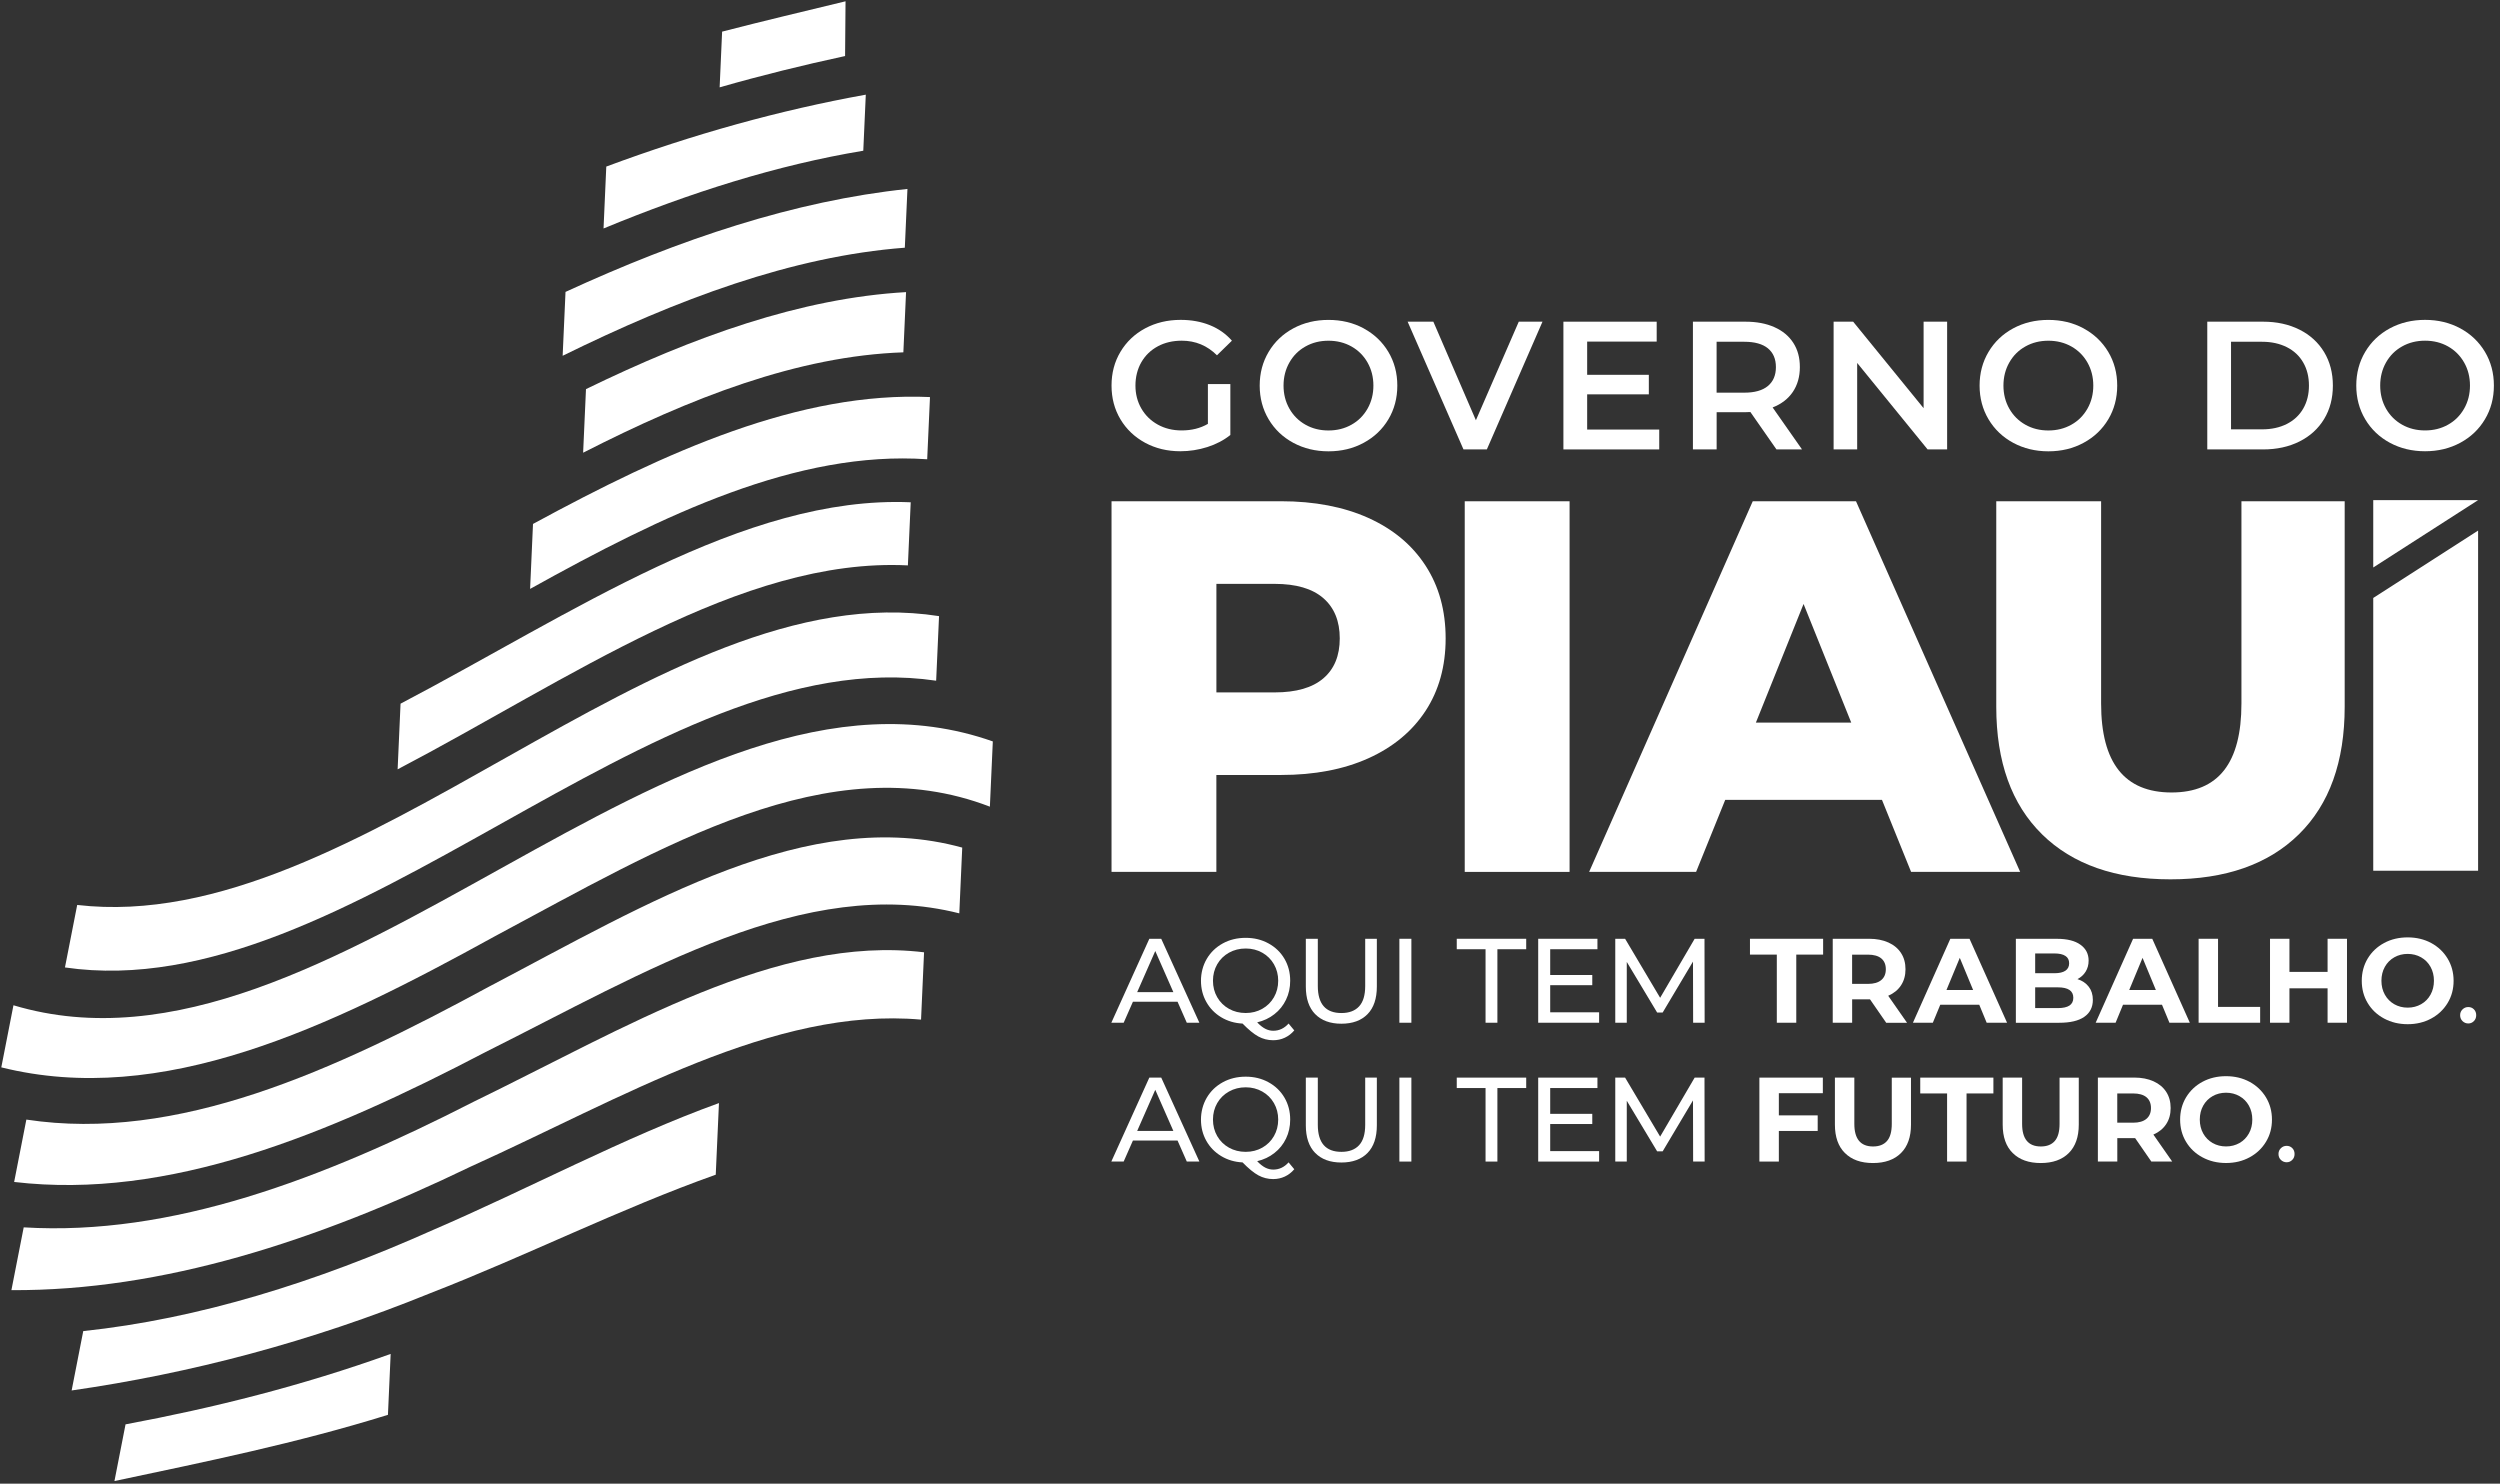
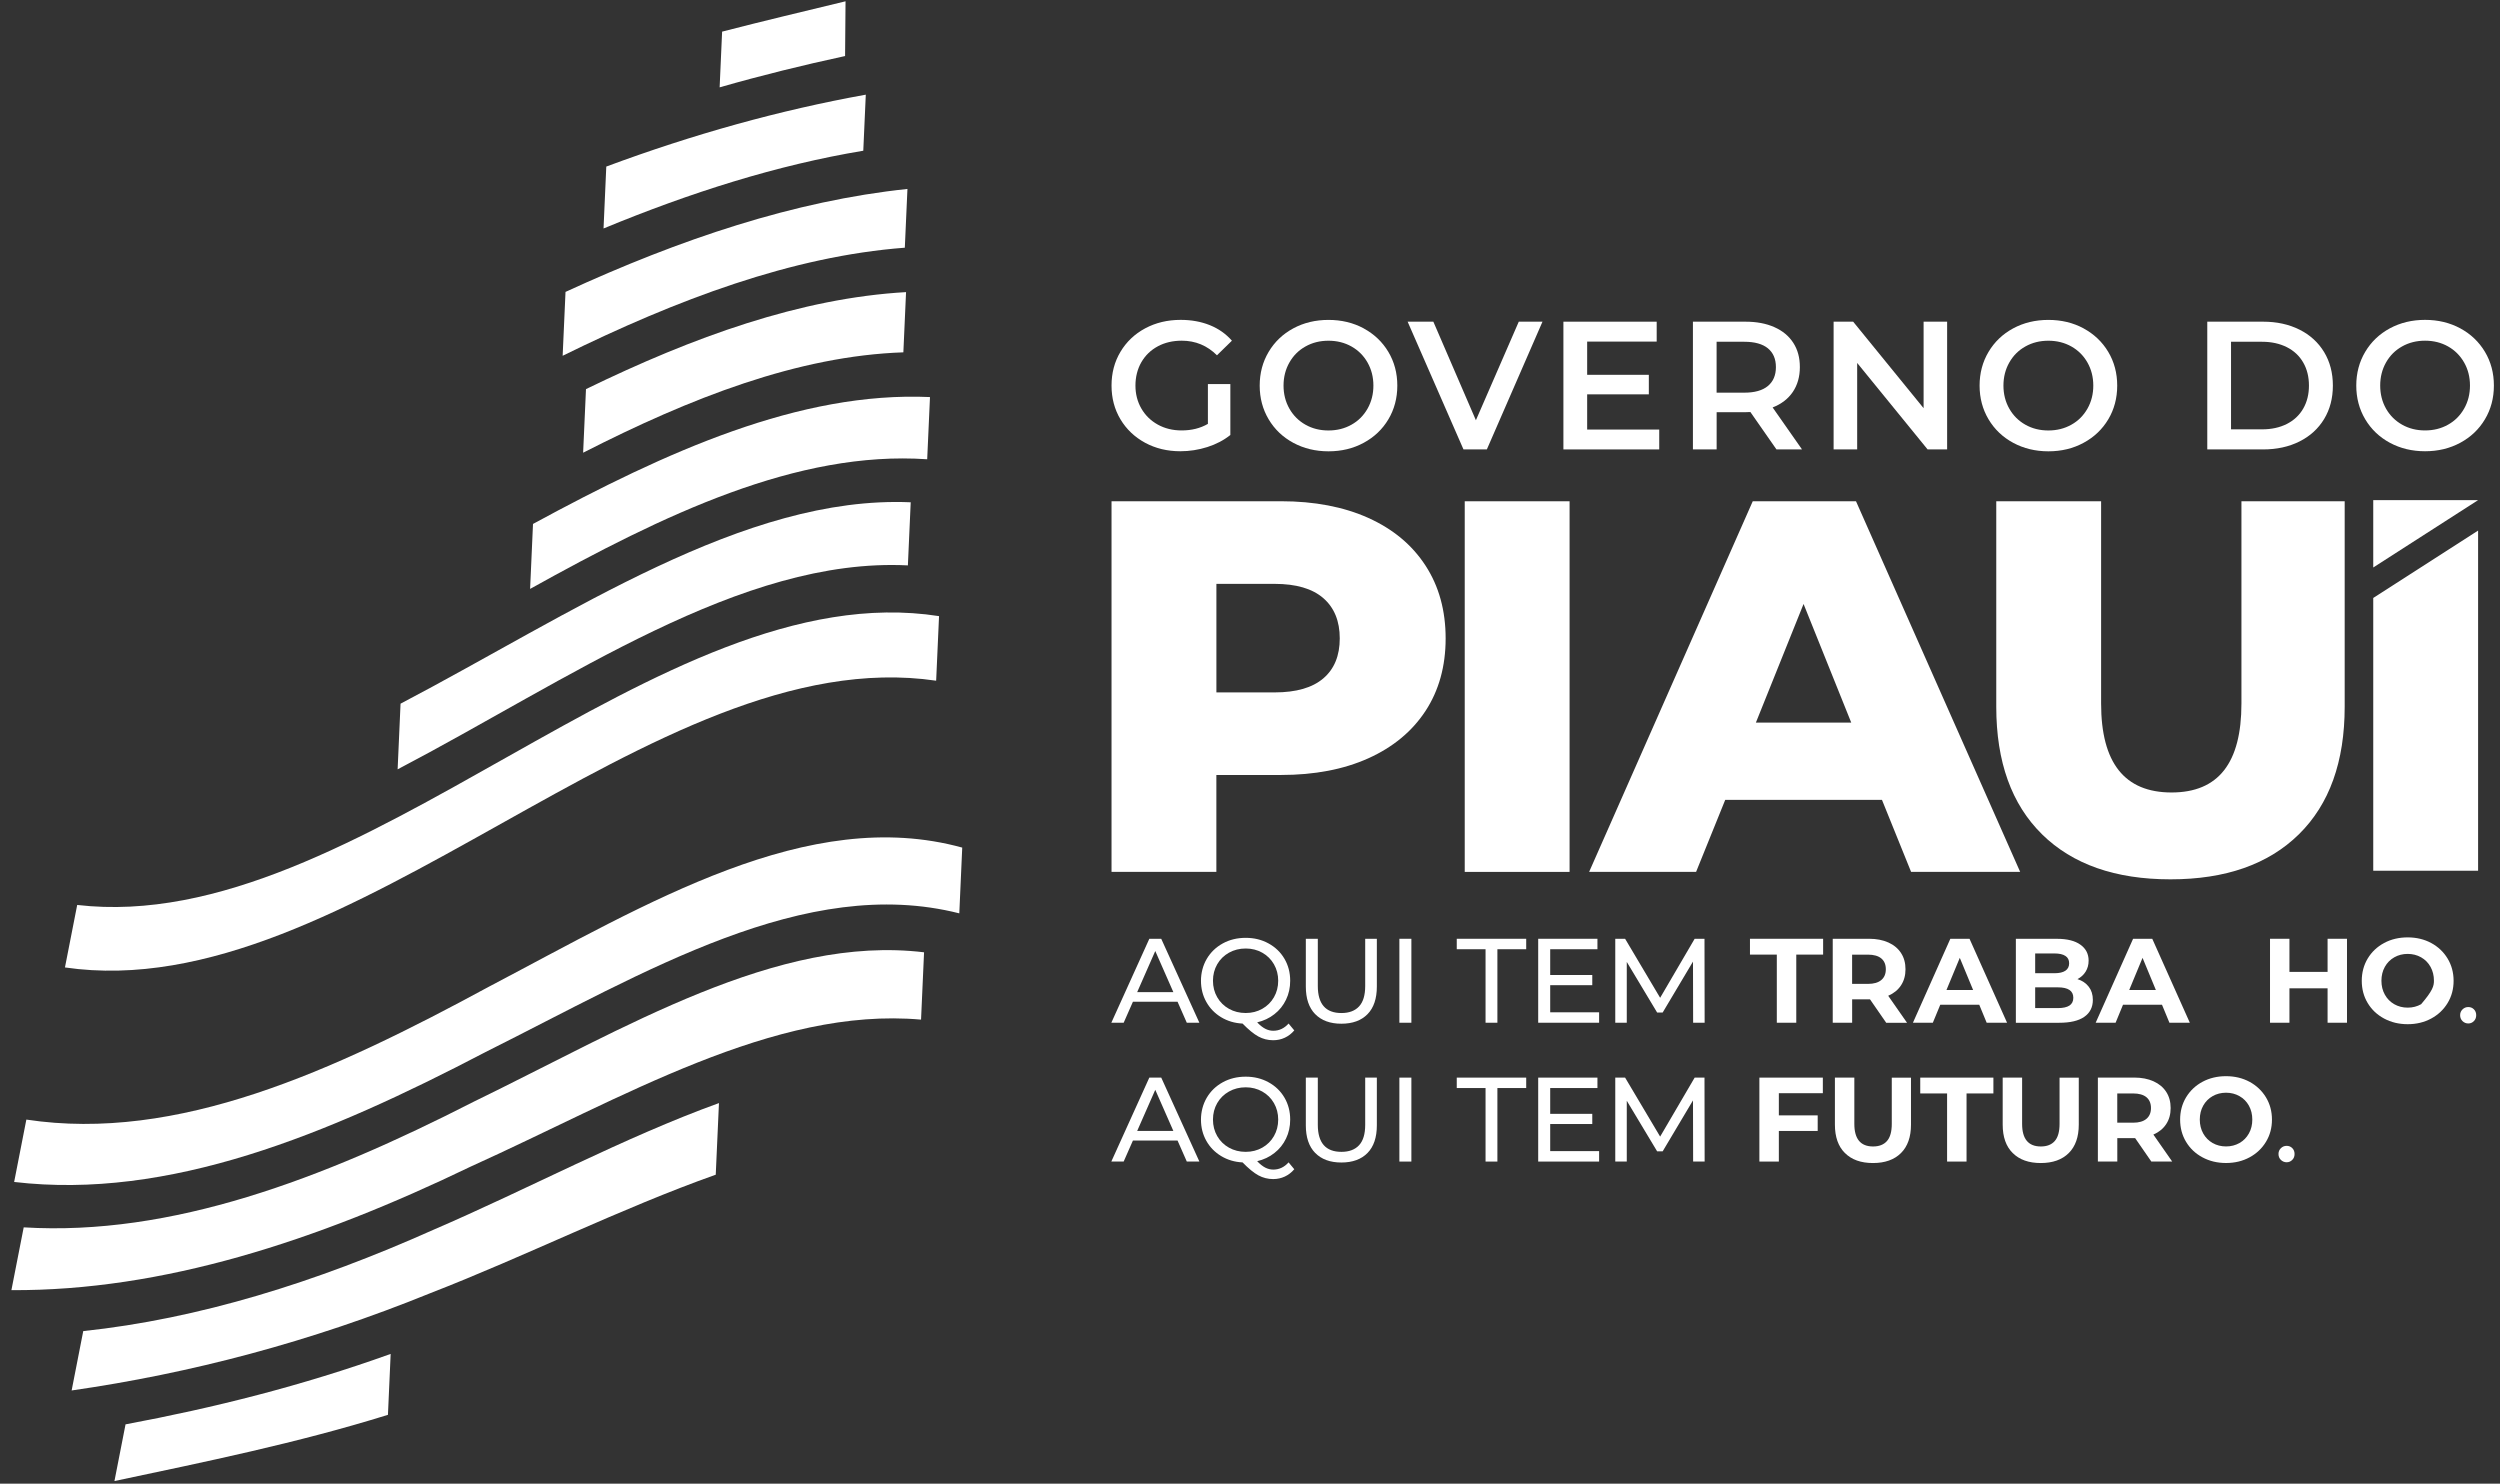
<svg xmlns="http://www.w3.org/2000/svg" width="214" height="127" viewBox="0 0 214 127" fill="none">
  <rect x="0" y="0" width="214" height="127" fill="#333333" stroke="none" />
  <path d="M48.163 30.455C58.006 25.614 67.795 21.937 77.453 21.203C77.528 19.514 77.603 17.836 77.677 16.174C68.007 17.189 58.233 20.466 48.408 24.987C48.327 26.805 48.247 28.628 48.163 30.452" fill="white" />
  <path d="M77.558 25.005C68.527 25.522 59.367 28.828 50.16 33.308C50.08 35.117 49.999 36.931 49.916 38.752C59.135 34.048 68.303 30.467 77.328 30.16C77.406 28.429 77.484 26.709 77.558 25.002" fill="white" />
  <path d="M45.374 50.412C56.823 44.043 68.236 38.549 79.368 39.313C79.449 37.528 79.526 35.752 79.607 33.989C68.463 33.49 57.068 38.635 45.625 44.849C45.542 46.703 45.461 48.556 45.377 50.412" fill="white" />
  <path d="M80.382 52.74C80.302 54.573 80.218 56.414 80.135 58.268C55.802 54.704 29.896 86.361 5.56 82.813L6.608 77.464C30.705 80.267 56.327 48.986 80.379 52.74" fill="white" />
-   <path d="M84.985 63.464C84.901 65.326 84.818 67.189 84.734 69.051C70.996 63.762 56.629 72.516 42.312 80.171C28.061 88.026 13.858 94.795 0.111 91.366L1.152 86.051C28.395 94.207 57.808 53.865 84.988 63.467" fill="white" />
  <path d="M82.367 72.555C82.283 74.426 82.199 76.303 82.116 78.183C68.927 74.844 55.216 83.227 41.574 90.05C27.968 97.165 14.43 102.731 1.211 101.176L2.256 95.837C15.188 97.795 28.481 91.709 41.825 84.475C55.482 77.303 69.193 68.928 82.37 72.555" fill="white" />
  <path d="M33.441 115.896C33.363 117.642 33.285 119.379 33.208 121.11C25.38 123.543 17.59 125.125 9.797 126.778L10.746 121.925C18.282 120.516 25.842 118.627 33.438 115.896" fill="white" />
  <path d="M78.842 87.28C66.227 86.158 53.208 94.028 40.279 99.866C27.049 106.25 13.917 110.506 0.976 110.437L2.029 105.062C14.669 105.832 27.559 100.947 40.527 94.318C53.474 88.029 66.498 80.004 79.099 81.517L78.842 87.28Z" fill="white" />
  <path d="M61.271 100.553C53.15 103.436 44.976 107.534 36.843 110.692C26.543 114.882 16.312 117.559 6.132 119.024L7.126 113.942C17.029 112.891 27.024 109.772 37.081 105.278C45.229 101.771 53.419 97.36 61.543 94.423L61.268 100.553H61.271Z" fill="white" />
  <path d="M74.112 8.101C74.04 9.685 73.969 11.285 73.897 12.903C66.531 14.123 59.112 16.478 51.663 19.558L51.898 14.258C59.333 11.494 66.737 9.432 74.109 8.104" fill="white" />
  <path d="M61.813 2.708C65.334 1.797 68.856 0.965 72.378 0.111C72.366 1.657 72.351 3.221 72.339 4.797C68.761 5.57 65.182 6.45 61.601 7.477L61.813 2.708Z" fill="white" />
  <path d="M77.715 48.398C63.446 47.685 48.679 58.188 34.037 65.855L34.287 60.235C48.929 52.553 63.685 42.385 77.957 42.996C77.876 44.784 77.796 46.587 77.715 48.398Z" fill="white" />
  <path d="M100.44 84.928L98.891 81.407L97.342 84.928H100.443H100.44ZM100.798 85.749H96.978L96.187 87.546H95.13L98.383 80.359H99.401L102.666 87.546H101.589L100.798 85.749Z" fill="white" />
  <path d="M104.194 85.364C104.436 85.785 104.773 86.116 105.2 86.355C105.626 86.594 106.104 86.713 106.632 86.713C107.16 86.713 107.623 86.594 108.05 86.355C108.474 86.116 108.808 85.785 109.05 85.364C109.291 84.944 109.414 84.472 109.414 83.953C109.414 83.433 109.291 82.962 109.05 82.541C108.808 82.12 108.474 81.789 108.05 81.55C107.626 81.311 107.154 81.192 106.632 81.192C106.11 81.192 105.629 81.311 105.2 81.55C104.773 81.789 104.436 82.12 104.194 82.541C103.952 82.962 103.83 83.433 103.83 83.953C103.83 84.472 103.952 84.944 104.194 85.364ZM110.79 88.203C110.557 88.477 110.285 88.686 109.978 88.829C109.67 88.973 109.339 89.044 108.981 89.044C108.53 89.044 108.106 88.937 107.713 88.722C107.319 88.507 106.871 88.137 106.364 87.618C105.686 87.585 105.074 87.403 104.531 87.075C103.988 86.746 103.564 86.31 103.26 85.764C102.955 85.221 102.803 84.615 102.803 83.953C102.803 83.29 102.97 82.636 103.301 82.075C103.633 81.514 104.089 81.076 104.671 80.756C105.253 80.437 105.907 80.279 106.632 80.279C107.357 80.279 108.002 80.437 108.584 80.756C109.166 81.076 109.62 81.511 109.948 82.069C110.276 82.627 110.44 83.254 110.44 83.953C110.44 84.541 110.324 85.081 110.085 85.573C109.849 86.066 109.518 86.481 109.088 86.815C108.662 87.152 108.169 87.382 107.614 87.513C107.853 87.767 108.086 87.949 108.306 88.062C108.527 88.176 108.757 88.233 108.99 88.233C109.497 88.233 109.936 88.026 110.303 87.615L110.787 88.2L110.79 88.203Z" fill="white" />
  <path d="M112.578 86.809C112.044 86.26 111.779 85.475 111.779 84.448V80.362H112.805V84.406C112.805 85.946 113.48 86.716 114.829 86.716C115.485 86.716 115.99 86.525 116.339 86.146C116.688 85.767 116.861 85.188 116.861 84.406V80.362H117.858V84.448C117.858 85.481 117.592 86.272 117.058 86.815C116.524 87.358 115.778 87.63 114.82 87.63C113.862 87.63 113.116 87.355 112.581 86.809" fill="white" />
  <path d="M120.814 80.359H119.787V87.546H120.814V80.359Z" fill="white" />
  <path d="M127.163 81.254H124.698V80.359H130.643V81.254H128.177V87.546H127.163V81.254Z" fill="white" />
  <path d="M136.884 86.653V87.546H131.67V80.359H136.741V81.254H132.697V83.46H136.299V84.332H132.697V86.653H136.884Z" fill="white" />
  <path d="M144.932 87.546L144.92 82.311L142.323 86.674H141.852L139.252 82.341V87.546H138.267V80.359H139.109L142.108 85.412L145.063 80.359H145.905L145.917 87.546H144.932Z" fill="white" />
  <path d="M152.095 81.714H149.797V80.359H156.059V81.714H153.761V87.546H152.095V81.714Z" fill="white" />
  <path d="M161.036 82.039C160.777 81.825 160.395 81.717 159.896 81.717H158.541V84.221H159.896C160.395 84.221 160.777 84.111 161.036 83.893C161.296 83.675 161.427 83.368 161.427 82.968C161.427 82.568 161.296 82.254 161.036 82.039ZM161.457 87.546L160.072 85.543H158.544V87.546H156.882V80.359H159.992C160.627 80.359 161.179 80.466 161.648 80.678C162.117 80.89 162.478 81.192 162.731 81.583C162.985 81.974 163.11 82.433 163.11 82.968C163.11 83.502 162.982 83.961 162.725 84.349C162.469 84.737 162.105 85.033 161.63 85.239L163.242 87.549H161.457V87.546Z" fill="white" />
  <path d="M168.898 84.743L167.758 81.992L166.618 84.743H168.898ZM169.424 86.006H166.087L165.451 87.546H163.747L166.949 80.359H168.591L171.805 87.546H170.059L169.424 86.006Z" fill="white" />
  <path d="M177.142 86.078C177.363 85.934 177.476 85.711 177.476 85.409C177.476 84.815 177.035 84.517 176.151 84.517H174.211V86.293H176.151C176.59 86.293 176.918 86.221 177.142 86.078ZM174.211 81.613V83.308H175.865C176.276 83.308 176.587 83.236 176.799 83.093C177.011 82.95 177.118 82.738 177.118 82.457C177.118 82.177 177.014 81.965 176.799 81.828C176.587 81.687 176.276 81.616 175.865 81.616H174.211V81.613ZM178.798 84.463C179.031 84.767 179.148 85.144 179.148 85.588C179.148 86.218 178.903 86.701 178.413 87.042C177.924 87.382 177.211 87.549 176.273 87.549H172.558V80.362H176.068C176.945 80.362 177.617 80.529 178.085 80.867C178.554 81.201 178.786 81.658 178.786 82.231C178.786 82.58 178.703 82.89 178.536 83.165C178.369 83.439 178.133 83.654 177.831 83.812C178.243 83.944 178.563 84.159 178.795 84.463" fill="white" />
  <path d="M184.542 84.743L183.402 81.992L182.261 84.743H184.542ZM185.067 86.006H181.73L181.095 87.546H179.39L182.593 80.359H184.234L187.449 87.546H185.703L185.067 86.006Z" fill="white" />
-   <path d="M188.201 80.359H189.864V86.191H193.469V87.546H188.201V80.359Z" fill="white" />
  <path d="M200.903 80.359V87.546H199.241V84.6H195.976V87.546H194.313V80.359H195.976V83.194H199.241V80.359H200.903Z" fill="white" />
-   <path d="M207.247 85.961C207.59 85.767 207.859 85.493 208.053 85.143C208.247 84.794 208.345 84.397 208.345 83.953C208.345 83.508 208.247 83.111 208.053 82.762C207.859 82.413 207.59 82.141 207.247 81.947C206.904 81.753 206.522 81.654 206.098 81.654C205.674 81.654 205.289 81.753 204.949 81.947C204.605 82.141 204.337 82.416 204.143 82.762C203.949 83.111 203.85 83.508 203.85 83.953C203.85 84.397 203.949 84.794 204.143 85.143C204.337 85.493 204.605 85.764 204.949 85.961C205.292 86.155 205.674 86.254 206.098 86.254C206.522 86.254 206.904 86.155 207.247 85.961ZM204.08 87.188C203.48 86.865 203.012 86.424 202.674 85.86C202.334 85.296 202.167 84.66 202.167 83.956C202.167 83.251 202.337 82.615 202.674 82.052C203.012 81.487 203.483 81.043 204.08 80.72C204.68 80.398 205.352 80.24 206.098 80.24C206.844 80.24 207.515 80.401 208.109 80.72C208.703 81.043 209.172 81.484 209.515 82.052C209.855 82.615 210.028 83.251 210.028 83.956C210.028 84.66 209.858 85.296 209.515 85.86C209.172 86.424 208.703 86.868 208.109 87.188C207.512 87.51 206.844 87.671 206.098 87.671C205.352 87.671 204.68 87.51 204.08 87.188Z" fill="white" />
+   <path d="M207.247 85.961C208.247 84.794 208.345 84.397 208.345 83.953C208.345 83.508 208.247 83.111 208.053 82.762C207.859 82.413 207.59 82.141 207.247 81.947C206.904 81.753 206.522 81.654 206.098 81.654C205.674 81.654 205.289 81.753 204.949 81.947C204.605 82.141 204.337 82.416 204.143 82.762C203.949 83.111 203.85 83.508 203.85 83.953C203.85 84.397 203.949 84.794 204.143 85.143C204.337 85.493 204.605 85.764 204.949 85.961C205.292 86.155 205.674 86.254 206.098 86.254C206.522 86.254 206.904 86.155 207.247 85.961ZM204.08 87.188C203.48 86.865 203.012 86.424 202.674 85.86C202.334 85.296 202.167 84.66 202.167 83.956C202.167 83.251 202.337 82.615 202.674 82.052C203.012 81.487 203.483 81.043 204.08 80.72C204.68 80.398 205.352 80.24 206.098 80.24C206.844 80.24 207.515 80.401 208.109 80.72C208.703 81.043 209.172 81.484 209.515 82.052C209.855 82.615 210.028 83.251 210.028 83.956C210.028 84.66 209.858 85.296 209.515 85.86C209.172 86.424 208.703 86.868 208.109 87.188C207.512 87.51 206.844 87.671 206.098 87.671C205.352 87.671 204.68 87.51 204.08 87.188Z" fill="white" />
  <path d="M210.793 87.409C210.656 87.274 210.587 87.107 210.587 86.901C210.587 86.695 210.656 86.537 210.793 86.403C210.93 86.269 211.095 86.203 211.286 86.203C211.477 86.203 211.638 86.269 211.766 86.397C211.897 86.528 211.963 86.695 211.963 86.901C211.963 87.107 211.897 87.274 211.763 87.409C211.629 87.543 211.471 87.609 211.286 87.609C211.101 87.609 210.93 87.543 210.793 87.409Z" fill="white" />
  <path d="M100.44 96.81L98.891 93.288L97.342 96.81H100.443H100.44ZM100.798 97.631H96.978L96.187 99.427H95.13L98.383 92.24H99.401L102.666 99.427H101.589L100.798 97.631Z" fill="white" />
  <path d="M104.194 97.249C104.436 97.67 104.773 98.001 105.2 98.24C105.626 98.478 106.104 98.598 106.632 98.598C107.16 98.598 107.623 98.478 108.05 98.24C108.474 98.001 108.808 97.67 109.05 97.249C109.291 96.828 109.414 96.356 109.414 95.837C109.414 95.318 109.291 94.846 109.05 94.425C108.808 94.005 108.474 93.673 108.05 93.435C107.626 93.196 107.154 93.074 106.632 93.074C106.11 93.074 105.629 93.193 105.2 93.435C104.773 93.673 104.436 94.005 104.194 94.425C103.952 94.846 103.83 95.318 103.83 95.837C103.83 96.356 103.952 96.828 104.194 97.249ZM110.79 100.087C110.557 100.362 110.285 100.571 109.978 100.714C109.67 100.857 109.339 100.929 108.981 100.929C108.53 100.929 108.106 100.821 107.713 100.607C107.319 100.392 106.871 100.022 106.364 99.502C105.686 99.469 105.074 99.287 104.531 98.959C103.988 98.631 103.564 98.195 103.26 97.652C102.955 97.109 102.803 96.503 102.803 95.84C102.803 95.178 102.97 94.524 103.301 93.96C103.633 93.399 104.089 92.96 104.671 92.641C105.253 92.322 105.907 92.163 106.632 92.163C107.357 92.163 108.002 92.322 108.584 92.641C109.166 92.96 109.62 93.396 109.948 93.954C110.276 94.512 110.44 95.139 110.44 95.837C110.44 96.425 110.324 96.965 110.085 97.458C109.849 97.95 109.518 98.365 109.088 98.699C108.662 99.037 108.169 99.266 107.614 99.398C107.853 99.651 108.086 99.834 108.306 99.947C108.527 100.06 108.757 100.117 108.99 100.117C109.497 100.117 109.936 99.911 110.303 99.499L110.787 100.084L110.79 100.087Z" fill="white" />
  <path d="M112.578 98.69C112.044 98.141 111.779 97.356 111.779 96.329V92.244H112.805V96.288C112.805 97.828 113.48 98.598 114.829 98.598C115.485 98.598 115.99 98.407 116.339 98.028C116.688 97.649 116.861 97.07 116.861 96.288V92.244H117.858V96.329C117.858 97.362 117.592 98.153 117.058 98.696C116.524 99.239 115.778 99.511 114.82 99.511C113.862 99.511 113.116 99.237 112.581 98.69" fill="white" />
  <path d="M120.814 92.244H119.787V99.43H120.814V92.244Z" fill="white" />
  <path d="M127.163 93.136H124.698V92.244H130.643V93.136H128.177V99.43H127.163V93.136Z" fill="white" />
  <path d="M136.884 98.535V99.43H131.67V92.244H136.741V93.136H132.697V95.345H136.299V96.216H132.697V98.535H136.884Z" fill="white" />
  <path d="M144.932 99.43L144.92 94.193L142.323 98.556H141.852L139.252 94.225V99.43H138.267V92.244H139.109L142.108 97.293L145.063 92.244H145.905L145.917 99.43H144.932Z" fill="white" />
  <path d="M152.269 93.578V95.476H155.594V96.81H152.269V99.43H150.604V92.244H156.035V93.578H152.269Z" fill="white" />
  <path d="M157.925 98.699C157.352 98.132 157.068 97.32 157.068 96.267V92.244H158.731V96.207C158.731 97.493 159.265 98.138 160.333 98.138C160.853 98.138 161.25 97.983 161.524 97.673C161.799 97.359 161.936 96.873 161.936 96.21V92.247H163.581V96.27C163.581 97.323 163.294 98.135 162.724 98.702C162.154 99.269 161.354 99.556 160.327 99.556C159.301 99.556 158.501 99.272 157.931 98.702" fill="white" />
  <path d="M166.671 93.599H164.373V92.244H170.635V93.599H168.336V99.43H166.671V93.599Z" fill="white" />
  <path d="M172.287 98.699C171.714 98.132 171.43 97.32 171.43 96.267V92.244H173.093V96.207C173.093 97.493 173.627 98.138 174.695 98.138C175.215 98.138 175.612 97.983 175.886 97.673C176.161 97.359 176.298 96.873 176.298 96.21V92.247H177.943V96.27C177.943 97.323 177.656 98.135 177.086 98.702C176.516 99.269 175.716 99.556 174.689 99.556C173.663 99.556 172.863 99.272 172.293 98.702" fill="white" />
  <path d="M183.733 93.921C183.473 93.706 183.091 93.599 182.592 93.599H181.238V96.103H182.592C183.091 96.103 183.473 95.992 183.733 95.774C183.992 95.556 184.124 95.249 184.124 94.849C184.124 94.449 183.992 94.136 183.733 93.921ZM184.153 99.427L182.769 97.425H181.241V99.427H179.578V92.24H182.688C183.324 92.24 183.876 92.348 184.344 92.56C184.813 92.772 185.174 93.073 185.428 93.464C185.681 93.855 185.807 94.315 185.807 94.849C185.807 95.383 185.679 95.843 185.422 96.231C185.165 96.619 184.801 96.914 184.329 97.12L185.941 99.43H184.156L184.153 99.427Z" fill="white" />
  <path d="M191.699 97.843C192.042 97.649 192.311 97.374 192.505 97.025C192.702 96.676 192.797 96.279 192.797 95.834C192.797 95.389 192.699 94.992 192.505 94.643C192.311 94.294 192.042 94.022 191.699 93.829C191.356 93.635 190.974 93.536 190.55 93.536C190.126 93.536 189.741 93.635 189.401 93.829C189.058 94.022 188.789 94.297 188.595 94.643C188.401 94.992 188.302 95.389 188.302 95.834C188.302 96.279 188.401 96.676 188.595 97.025C188.789 97.374 189.058 97.646 189.401 97.843C189.744 98.037 190.126 98.135 190.55 98.135C190.974 98.135 191.356 98.037 191.699 97.843ZM188.532 99.069C187.932 98.747 187.464 98.305 187.127 97.741C186.786 97.177 186.619 96.541 186.619 95.837C186.619 95.133 186.789 94.497 187.127 93.933C187.467 93.369 187.935 92.924 188.532 92.602C189.132 92.279 189.804 92.121 190.55 92.121C191.296 92.121 191.964 92.282 192.561 92.602C193.155 92.924 193.624 93.369 193.967 93.933C194.307 94.497 194.48 95.133 194.48 95.837C194.48 96.541 194.31 97.177 193.967 97.741C193.624 98.305 193.155 98.75 192.561 99.069C191.964 99.392 191.296 99.553 190.55 99.553C189.804 99.553 189.132 99.392 188.532 99.069Z" fill="white" />
  <path d="M195.245 99.29C195.108 99.156 195.039 98.989 195.039 98.783C195.039 98.577 195.108 98.419 195.245 98.284C195.383 98.15 195.547 98.084 195.738 98.084C195.929 98.084 196.09 98.15 196.218 98.278C196.35 98.41 196.415 98.577 196.415 98.783C196.415 98.989 196.35 99.156 196.215 99.29C196.081 99.424 195.923 99.49 195.738 99.49C195.553 99.49 195.383 99.424 195.245 99.29Z" fill="white" />
  <path d="M99.104 29.646C99.704 29.324 100.388 29.163 101.158 29.163C102.333 29.163 103.339 29.581 104.172 30.413L105.452 29.163C104.942 28.581 104.312 28.136 103.563 27.834C102.814 27.533 101.981 27.381 101.065 27.381C99.94 27.381 98.928 27.623 98.027 28.106C97.126 28.59 96.421 29.261 95.911 30.115C95.4 30.968 95.147 31.932 95.147 33.004C95.147 34.075 95.4 35.039 95.911 35.893C96.421 36.746 97.126 37.415 98.021 37.901C98.916 38.385 99.922 38.627 101.035 38.627C101.826 38.627 102.596 38.507 103.348 38.268C104.097 38.03 104.754 37.684 105.318 37.236V32.878H103.396V36.284C102.748 36.66 101.999 36.845 101.146 36.845C100.385 36.845 99.707 36.678 99.107 36.346C98.507 36.012 98.039 35.556 97.701 34.971C97.364 34.389 97.194 33.732 97.194 33.004C97.194 32.276 97.364 31.586 97.701 31.004C98.039 30.422 98.507 29.968 99.107 29.646" fill="white" />
  <path d="M117.061 34.982C116.727 35.57 116.27 36.03 115.685 36.355C115.1 36.684 114.447 36.848 113.716 36.848C112.984 36.848 112.331 36.684 111.749 36.355C111.167 36.027 110.707 35.57 110.373 34.982C110.039 34.394 109.871 33.735 109.871 33.007C109.871 32.278 110.039 31.619 110.373 31.031C110.707 30.443 111.164 29.983 111.749 29.658C112.331 29.33 112.987 29.166 113.716 29.166C114.444 29.166 115.1 29.33 115.685 29.658C116.267 29.986 116.727 30.443 117.061 31.031C117.395 31.619 117.563 32.278 117.563 33.007C117.563 33.735 117.395 34.394 117.061 34.982ZM116.733 28.109C115.838 27.625 114.832 27.384 113.719 27.384C112.605 27.384 111.6 27.625 110.704 28.109C109.809 28.593 109.104 29.264 108.594 30.124C108.084 30.983 107.83 31.944 107.83 33.007C107.83 34.069 108.084 35.03 108.594 35.89C109.104 36.749 109.809 37.421 110.704 37.904C111.6 38.388 112.605 38.633 113.719 38.633C114.832 38.633 115.838 38.391 116.733 37.904C117.628 37.421 118.333 36.752 118.843 35.899C119.353 35.045 119.61 34.081 119.61 33.01C119.61 31.938 119.353 30.974 118.843 30.121C118.333 29.267 117.628 28.599 116.733 28.112" fill="white" />
  <path d="M126.337 35.973L122.695 27.536H120.493L125.274 38.471H127.274L132.037 27.536H130.007L126.337 35.973Z" fill="white" />
  <path d="M135.861 33.756H141.14V32.084H135.861V29.24H141.812V27.536H133.828V38.471H142.03V36.77H135.861V33.756Z" fill="white" />
  <path d="M149.317 33.612H146.941V29.255H149.317C150.2 29.255 150.875 29.443 151.331 29.816C151.788 30.192 152.018 30.727 152.018 31.425C152.018 32.123 151.788 32.66 151.331 33.042C150.872 33.422 150.2 33.612 149.317 33.612ZM153.465 33.55C153.865 32.956 154.068 32.249 154.068 31.425C154.068 30.601 153.88 29.93 153.507 29.348C153.131 28.766 152.594 28.318 151.889 28.005C151.185 27.691 150.361 27.536 149.412 27.536H144.914V38.471H146.944V35.284H149.412C149.6 35.284 149.74 35.278 149.833 35.269L152.065 38.471H154.253L151.737 34.878C152.486 34.586 153.062 34.144 153.465 33.55Z" fill="white" />
  <path d="M164.66 34.941L158.631 27.536H156.957V38.471H158.974V31.067L165.003 38.471H166.674V27.536H164.66V34.941Z" fill="white" />
  <path d="M178.685 34.982C178.35 35.57 177.894 36.03 177.309 36.355C176.724 36.684 176.07 36.848 175.339 36.848C174.608 36.848 173.954 36.684 173.372 36.355C172.79 36.027 172.33 35.57 171.996 34.982C171.662 34.394 171.495 33.735 171.495 33.007C171.495 32.278 171.662 31.619 171.996 31.031C172.33 30.443 172.787 29.983 173.372 29.658C173.954 29.33 174.611 29.166 175.339 29.166C176.067 29.166 176.724 29.33 177.309 29.658C177.891 29.986 178.35 30.443 178.685 31.031C179.019 31.619 179.186 32.278 179.186 33.007C179.186 33.735 179.019 34.394 178.685 34.982ZM178.356 28.109C177.461 27.625 176.455 27.384 175.342 27.384C174.229 27.384 173.223 27.625 172.327 28.109C171.432 28.593 170.728 29.264 170.217 30.124C169.707 30.983 169.453 31.944 169.453 33.007C169.453 34.069 169.707 35.03 170.217 35.89C170.728 36.749 171.432 37.421 172.327 37.904C173.223 38.388 174.229 38.633 175.342 38.633C176.455 38.633 177.461 38.391 178.356 37.904C179.252 37.421 179.956 36.752 180.466 35.899C180.977 35.045 181.233 34.081 181.233 33.01C181.233 31.938 180.977 30.974 180.466 30.121C179.956 29.267 179.252 28.599 178.356 28.112" fill="white" />
  <path d="M197.154 34.979C196.826 35.547 196.357 35.985 195.748 36.293C195.139 36.6 194.432 36.752 193.632 36.752H190.976V29.255H193.632C194.435 29.255 195.139 29.41 195.748 29.715C196.357 30.022 196.826 30.458 197.154 31.028C197.482 31.595 197.646 32.255 197.646 33.004C197.646 33.753 197.482 34.412 197.154 34.979ZM196.834 28.216C195.93 27.763 194.892 27.536 193.725 27.536H188.943V38.471H193.725C194.892 38.471 195.927 38.245 196.834 37.791C197.742 37.337 198.443 36.696 198.945 35.869C199.446 35.042 199.694 34.084 199.694 33.004C199.694 31.923 199.443 30.965 198.945 30.139C198.443 29.312 197.742 28.67 196.834 28.216Z" fill="white" />
  <path d="M210.928 34.98C210.594 35.567 210.138 36.027 209.553 36.352C208.971 36.681 208.314 36.845 207.586 36.845C206.858 36.845 206.201 36.681 205.619 36.352C205.037 36.024 204.577 35.567 204.243 34.98C203.912 34.392 203.745 33.732 203.745 33.004C203.745 32.276 203.912 31.616 204.243 31.028C204.577 30.44 205.034 29.98 205.619 29.655C206.201 29.327 206.858 29.163 207.586 29.163C208.314 29.163 208.971 29.327 209.553 29.655C210.135 29.983 210.594 30.443 210.928 31.028C211.263 31.616 211.43 32.276 211.43 33.004C211.43 33.732 211.263 34.392 210.928 34.98ZM212.71 30.115C212.2 29.261 211.495 28.593 210.6 28.106C209.705 27.623 208.699 27.381 207.586 27.381C206.473 27.381 205.467 27.623 204.571 28.106C203.676 28.59 202.972 29.261 202.461 30.121C201.951 30.98 201.697 31.941 201.697 33.004C201.697 34.066 201.951 35.027 202.461 35.887C202.972 36.746 203.676 37.418 204.571 37.901C205.467 38.385 206.473 38.627 207.586 38.627C208.699 38.627 209.705 38.385 210.6 37.901C211.495 37.418 212.2 36.749 212.71 35.893C213.221 35.039 213.477 34.075 213.477 33.004C213.477 31.932 213.221 30.968 212.71 30.115Z" fill="white" />
  <path d="M113.278 58.068C114.215 57.268 114.683 56.127 114.683 54.647C114.683 53.167 114.215 52.018 113.278 51.203C112.341 50.388 110.95 49.979 109.108 49.979H104.124V59.27H109.108C110.953 59.27 112.341 58.87 113.278 58.068ZM117.131 44.336C119.244 45.288 120.876 46.646 122.025 48.416C123.174 50.182 123.747 52.263 123.747 54.647C123.747 57.032 123.171 59.103 122.025 60.855C120.876 62.607 119.244 63.959 117.131 64.911C115.015 65.863 112.523 66.338 109.652 66.338H104.121V74.632H95.147V42.906H109.649C112.52 42.906 115.012 43.384 117.128 44.333" fill="white" />
  <path d="M134.356 42.909H125.381V74.635H134.356V42.909Z" fill="white" />
  <path d="M158.465 61.852L154.385 51.699L150.305 61.852H158.462H158.465ZM161.094 68.469H147.679L145.186 74.632H136.03L150.036 42.906H158.873L172.925 74.632H163.589L161.097 68.469H161.094Z" fill="white" />
  <path d="M174.802 71.418C172.187 68.851 170.88 65.21 170.88 60.494V42.909H179.855V60.223C179.855 65.299 181.863 67.836 185.883 67.836C189.904 67.836 191.867 65.299 191.867 60.223V42.909H200.705V60.494C200.705 65.207 199.397 68.848 196.783 71.418C194.168 73.987 190.506 75.271 185.791 75.271C181.075 75.271 177.413 73.987 174.799 71.418" fill="white" />
  <path d="M212.125 42.811H203.15V48.577L212.125 42.811Z" fill="white" />
  <path d="M203.15 51.185V74.536H212.125V45.416L203.15 51.185Z" fill="white" />
</svg>